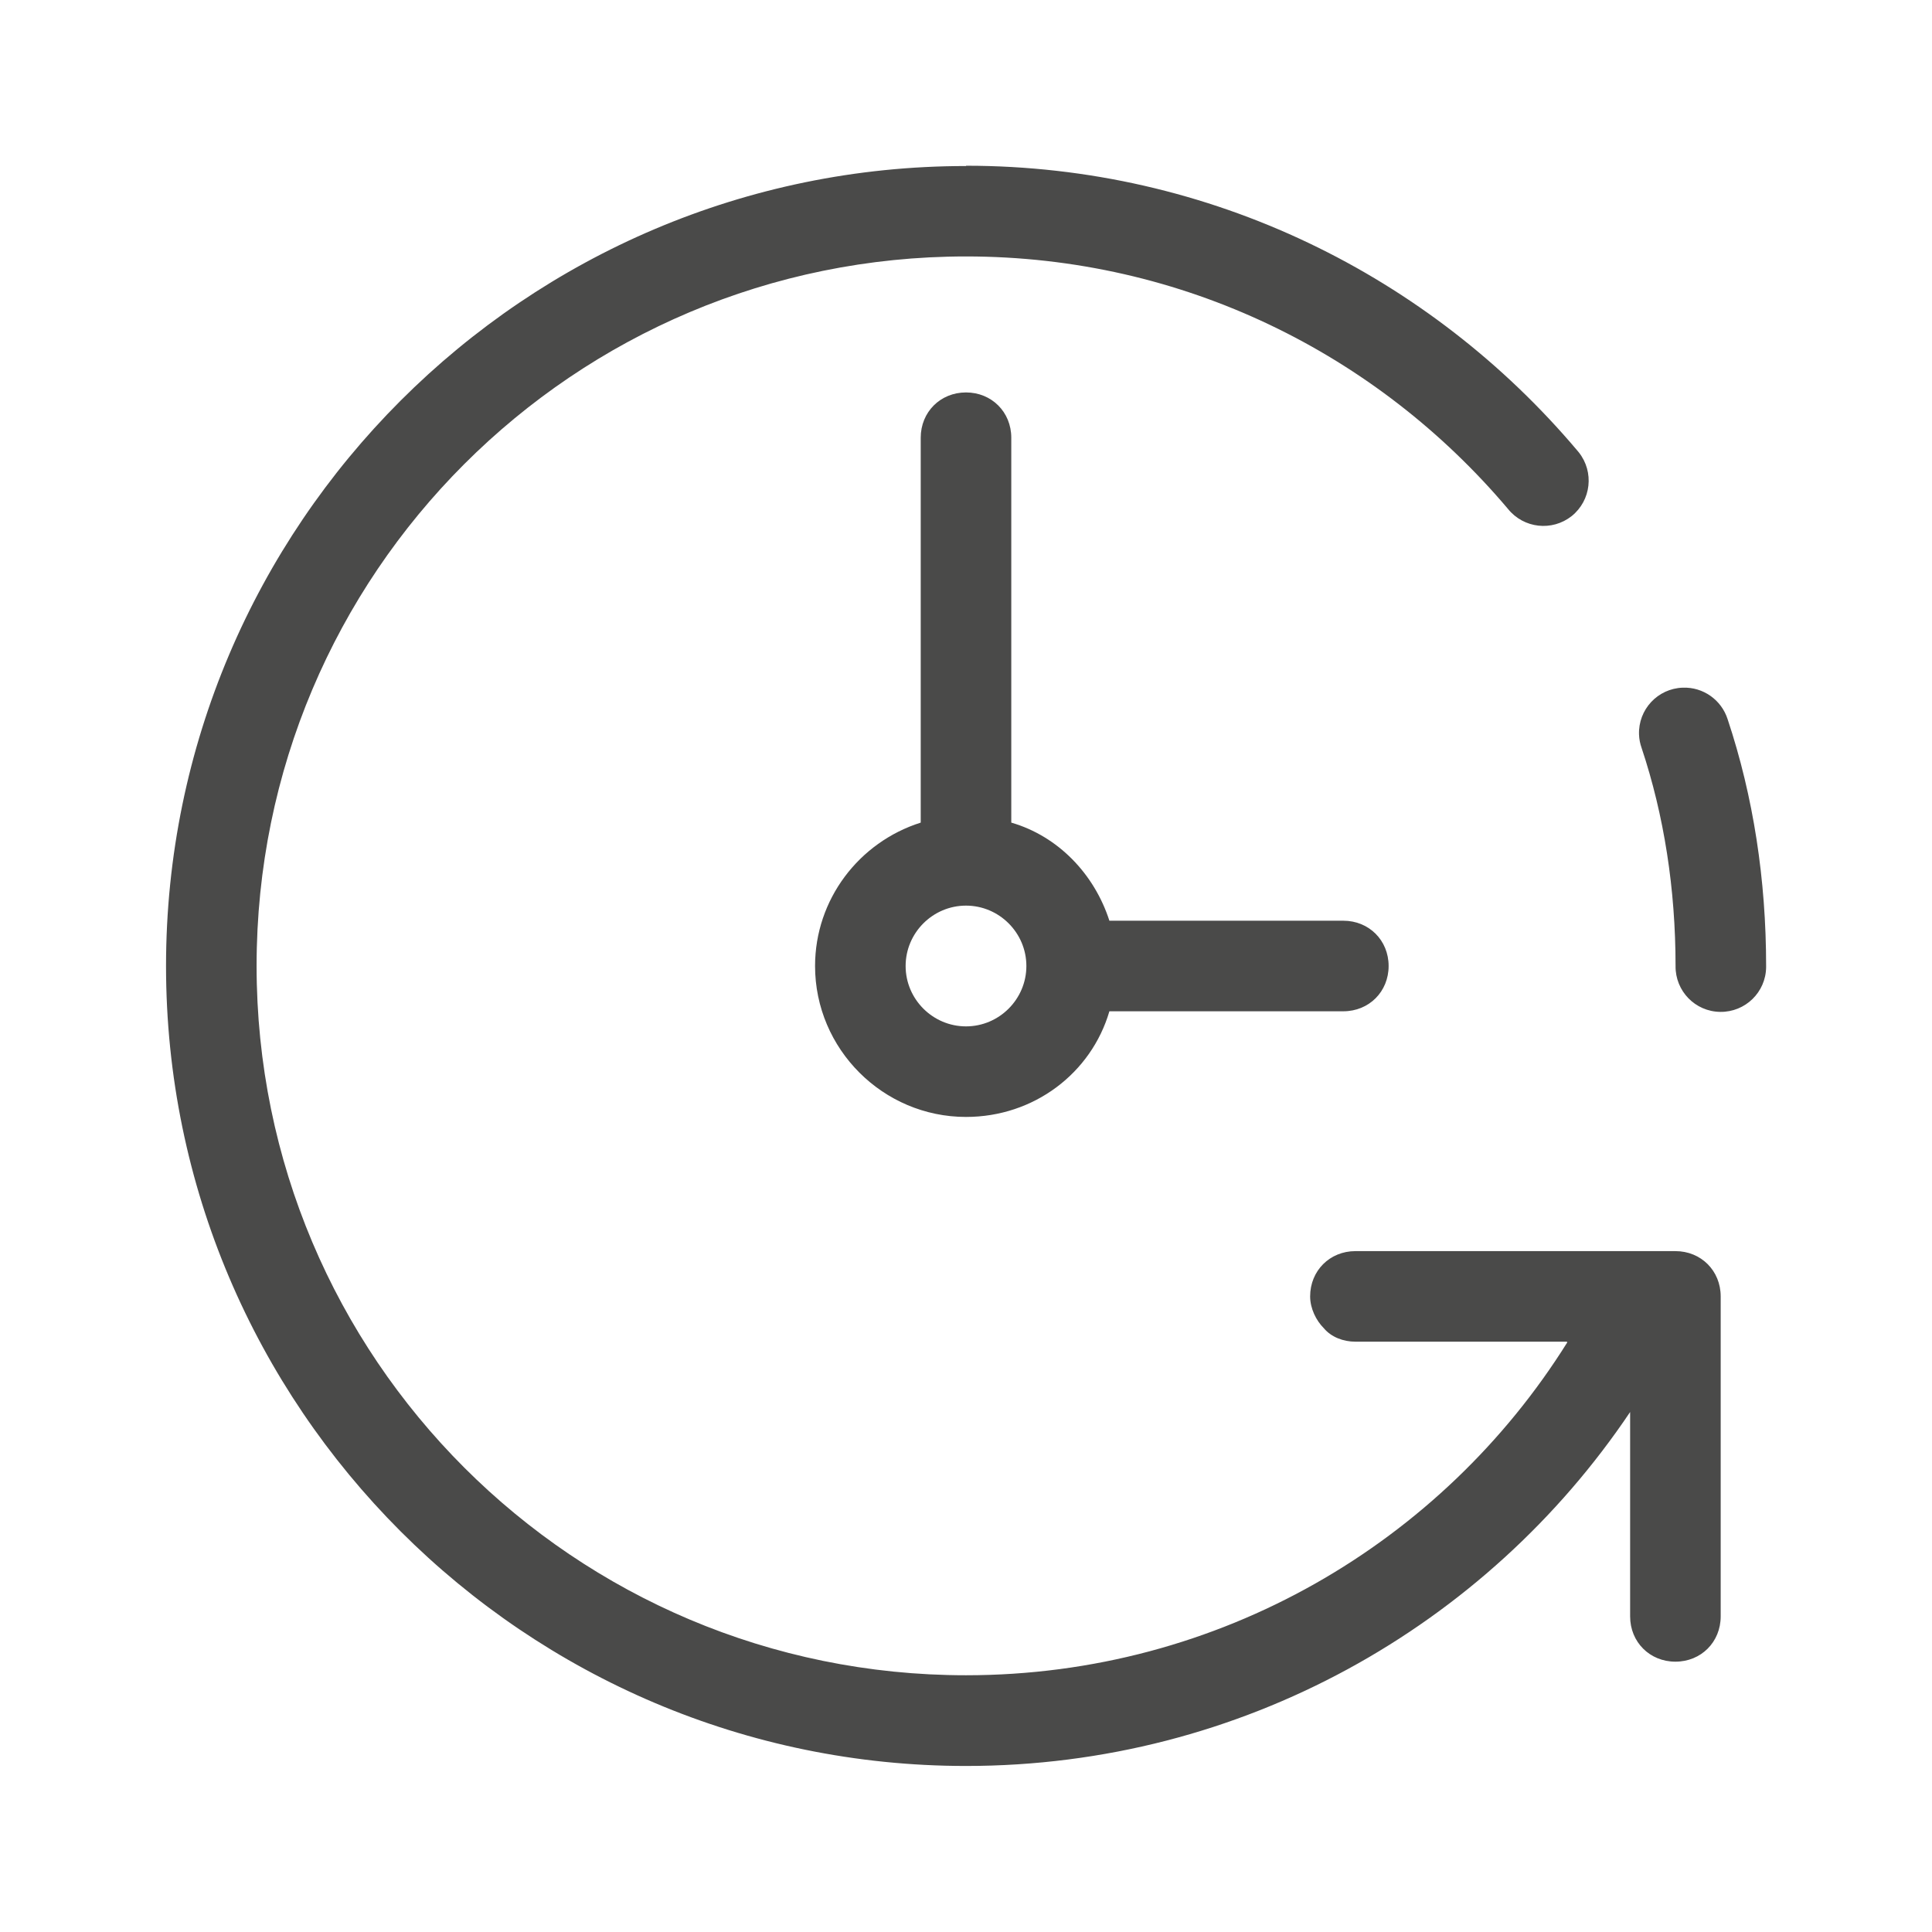
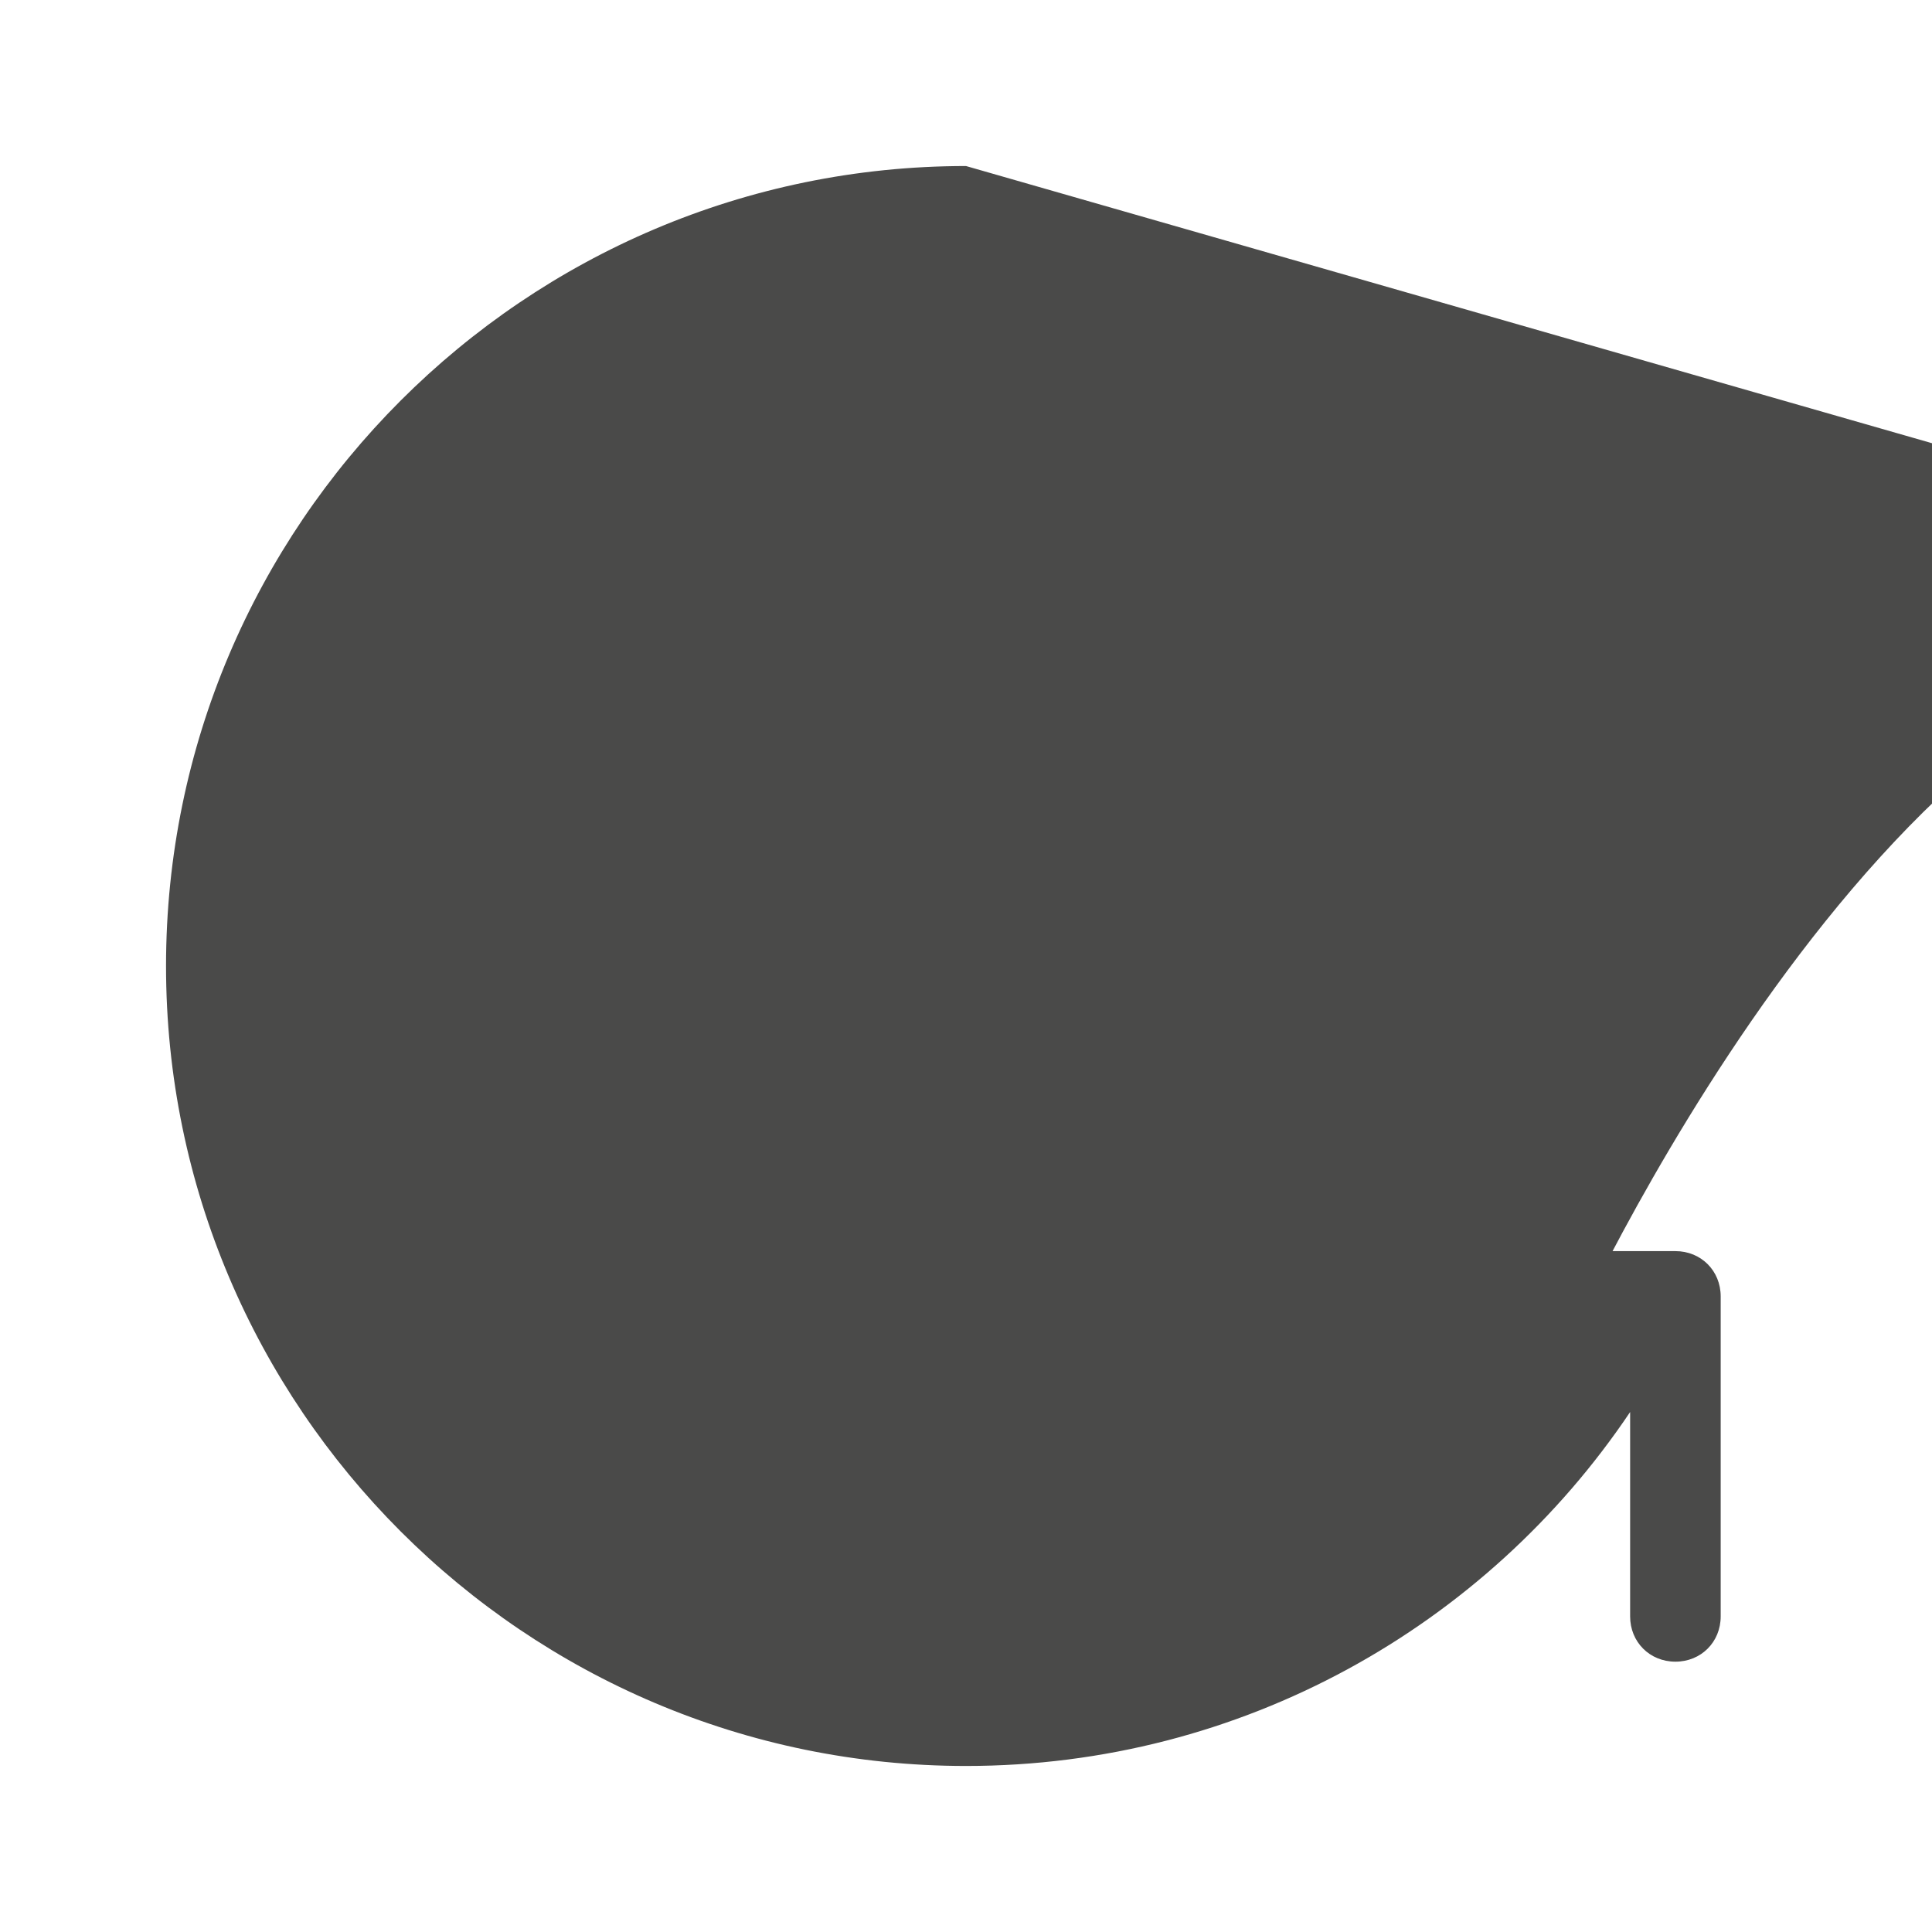
<svg xmlns="http://www.w3.org/2000/svg" id="a" viewBox="0 0 128 128">
  <defs>
    <style>.b{fill:#4a4a49;}</style>
  </defs>
-   <path class="b" d="M64,11c-29.22,0-53,23.78-53,53s23.78,53,53,53c18.29,0,34.49-9.29,44-23.45v13.54c0,1.7,1.3,3,3,3s3-1.3,3-3v-21.2c0-1.7-1.3-3-3-3h-21.2c-1.7,0-3,1.3-3,3,0,.8.4,1.6.9,2.1.5.6,1.3.9,2.1.9h14l.04.04c-8.28,13.25-23.04,22.06-39.84,22.06-25.98,0-47-21.02-47-47s21.02-47,47-47c14.4,0,27.25,6.48,35.91,16.73,1.04,1.29,2.92,1.5,4.22.47,1.29-1.04,1.5-2.92.47-4.22-.03-.04-.07-.08-.1-.12-9.74-11.54-24.29-18.87-40.49-18.87ZM64,26c-1.7,0-3,1.3-3,3v25.5c-4.1,1.3-7,5.1-7,9.5,0,5.5,4.5,10,10,10,4.5,0,8.3-2.9,9.5-7h15.5c1.7,0,3-1.3,3-3s-1.3-3-3-3h-15.5c-1-3.1-3.4-5.6-6.5-6.5v-25.5c0-1.7-1.3-3-3-3ZM111.48,45.56c-1.66.06-2.95,1.45-2.89,3.11.01.3.07.6.17.88,1.49,4.47,2.25,9.35,2.25,14.45-.02,1.66,1.3,3.02,2.96,3.04s3.02-1.3,3.04-2.96c0-.03,0-.06,0-.08,0-5.7-.84-11.22-2.55-16.35-.41-1.28-1.62-2.14-2.97-2.09ZM64,60c2.2,0,4,1.8,4,4s-1.8,4-4,4-4-1.8-4-4,1.8-4,4-4Z" />
+   <path class="b" d="M64,11c-29.22,0-53,23.78-53,53s23.78,53,53,53c18.29,0,34.49-9.29,44-23.45v13.54c0,1.7,1.3,3,3,3s3-1.3,3-3v-21.2c0-1.7-1.3-3-3-3h-21.2c-1.7,0-3,1.3-3,3,0,.8.4,1.6.9,2.1.5.6,1.3.9,2.1.9h14l.04.04s21.02-47,47-47c14.4,0,27.25,6.48,35.91,16.73,1.04,1.29,2.92,1.5,4.22.47,1.29-1.04,1.5-2.92.47-4.22-.03-.04-.07-.08-.1-.12-9.74-11.54-24.29-18.87-40.49-18.87ZM64,26c-1.7,0-3,1.3-3,3v25.5c-4.1,1.3-7,5.1-7,9.5,0,5.5,4.5,10,10,10,4.5,0,8.3-2.9,9.5-7h15.5c1.7,0,3-1.3,3-3s-1.3-3-3-3h-15.5c-1-3.1-3.4-5.6-6.5-6.5v-25.5c0-1.7-1.3-3-3-3ZM111.48,45.56c-1.66.06-2.95,1.45-2.89,3.11.01.3.07.6.17.88,1.49,4.47,2.25,9.35,2.25,14.45-.02,1.66,1.3,3.02,2.96,3.04s3.02-1.3,3.04-2.96c0-.03,0-.06,0-.08,0-5.7-.84-11.22-2.55-16.35-.41-1.28-1.62-2.14-2.97-2.09ZM64,60c2.2,0,4,1.8,4,4s-1.8,4-4,4-4-1.8-4-4,1.8-4,4-4Z" />
</svg>